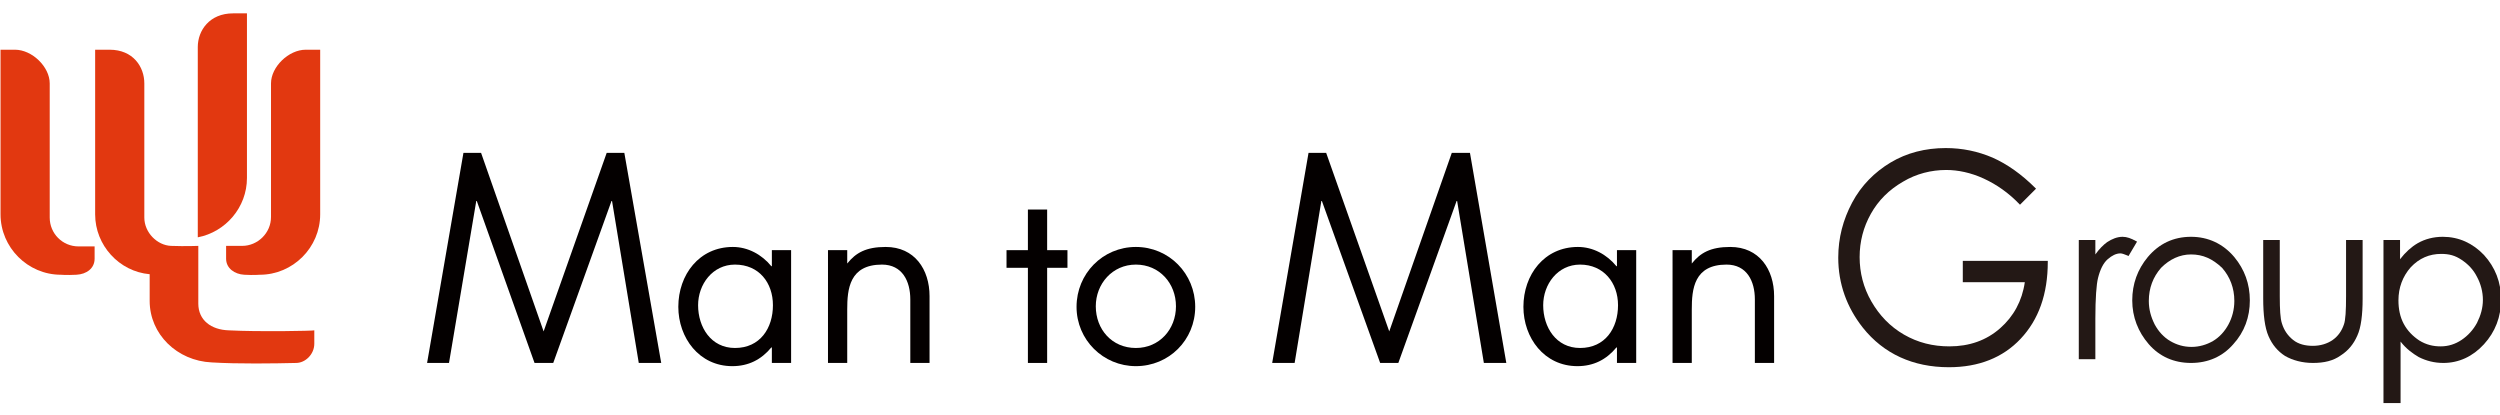
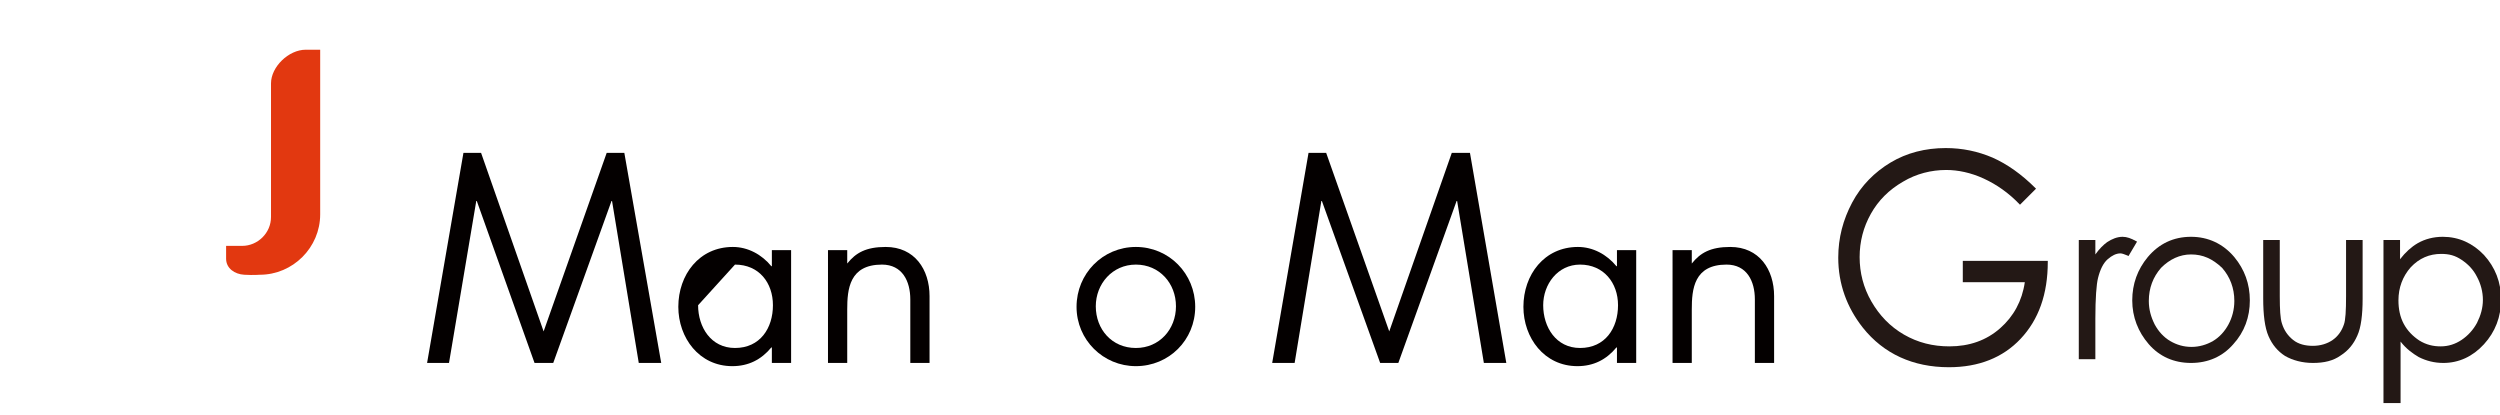
<svg xmlns="http://www.w3.org/2000/svg" version="1.1" x="0px" y="0px" viewBox="0 0 467.7 77.7" style="enable-background:new 0 0 467.7 77.7;" xml:space="preserve">
  <style type="text/css">
	.st0{fill:#003894;}
	.st1{fill:#FFFFFF;}
	.st2{fill:#E6002D;}
	.st3{fill:#192128;}
	.st4{fill-rule:evenodd;clip-rule:evenodd;fill:#040000;}
	.st5{fill:#040000;}
	.st6{fill:#E23810;}
	.st7{fill-rule:evenodd;clip-rule:evenodd;fill:#E23810;}
	.st8{fill:#231815;}
	.st9{display:none;}
	.st10{display:inline;}
	.st11{fill:#939393;}
</style>
  <g id="レイヤー_1">
    <g>
-       <path class="st4" d="M148,46.8h-3.6v3h-0.1c-1.8-2.2-4.4-3.6-7.2-3.6c-6.3,0-10.2,5.2-10.2,11.2c0,5.8,3.9,11.1,10.1,11.1    c3,0,5.4-1.2,7.3-3.5h0.1v2.9h3.6V46.8z M137.5,49.5c4.5,0,7.1,3.4,7.1,7.6c0,4.3-2.4,8-7.1,8c-4.5,0-6.9-3.9-6.9-8    C130.6,53.2,133.3,49.5,137.5,49.5z" />
-       <polygon class="st4" points="195.9,67.9 192.3,67.9 192.3,50.1 188.3,50.1 188.3,46.8 192.3,46.8 192.3,39.2 195.9,39.2     195.9,46.8 199.7,46.8 199.7,50.1 195.9,50.1   " />
+       <path class="st4" d="M148,46.8h-3.6v3h-0.1c-1.8-2.2-4.4-3.6-7.2-3.6c-6.3,0-10.2,5.2-10.2,11.2c0,5.8,3.9,11.1,10.1,11.1    c3,0,5.4-1.2,7.3-3.5h0.1v2.9h3.6V46.8z M137.5,49.5c4.5,0,7.1,3.4,7.1,7.6c0,4.3-2.4,8-7.1,8c-4.5,0-6.9-3.9-6.9-8    z" />
      <path class="st4" d="M212.5,68.5c6.2,0,11.1-4.9,11.1-11.1s-4.9-11.2-11.1-11.2c-6.2,0-11.1,5-11.1,11.2S206.4,68.5,212.5,68.5z     M212.5,49.5c4.4,0,7.5,3.5,7.5,7.8c0,4.3-3.1,7.8-7.5,7.8c-4.5,0-7.5-3.5-7.5-7.8C205,53.1,208.1,49.5,212.5,49.5z" />
      <polygon class="st5" points="116.8,28.6 113.5,28.6 101.7,62 90,28.6 86.7,28.6 79.9,67.9 84,67.9 89.1,37.6 89.2,37.6 100,67.9     103.5,67.9 114.4,37.6 114.5,37.6 119.5,67.9 123.7,67.9   " />
      <path class="st4" d="M306.1,46.8h-3.6v3h-0.1c-1.8-2.2-4.4-3.6-7.2-3.6c-6.3,0-10.2,5.2-10.2,11.2c0,5.8,3.9,11.1,10.1,11.1    c3,0,5.4-1.2,7.3-3.5h0.1v2.9h3.6V46.8z M295.6,49.5c4.4,0,7.1,3.4,7.1,7.6c0,4.3-2.4,8-7.1,8c-4.5,0-6.9-3.9-6.9-8    C288.7,53.2,291.4,49.5,295.6,49.5z" />
      <path class="st4" d="M316.5,49.3L316.5,49.3c1.6-2,3.5-3.1,7.2-3.1c5.4,0,8.2,4.2,8.2,9.2v12.5h-3.6V56c0-3.4-1.5-6.5-5.3-6.5    c-6.1,0-6.5,4.6-6.5,8.4v10h-3.6V46.8h3.6V49.3z" />
      <path class="st4" d="M158.5,49.3L158.5,49.3c1.6-2,3.5-3.1,7.2-3.1c5.4,0,8.2,4.2,8.2,9.2v12.5h-3.6V56c0-3.4-1.5-6.5-5.3-6.5    c-6.1,0-6.5,4.6-6.5,8.4v10h-3.6V46.8h3.6V49.3z" />
      <polygon class="st5" points="275,28.6 271.6,28.6 259.9,62 248.1,28.6 244.8,28.6 238,67.9 242.2,67.9 247.2,37.6 247.3,37.6     258.2,67.9 261.6,67.9 272.5,37.6 272.6,37.6 277.6,67.9 281.8,67.9   " />
-       <path class="st6" d="M43.6,2.5c-4.4,0-6.6,3.2-6.6,6.3l0,35.6c5.2-1,9.2-5.6,9.2-11.1V2.5H43.6z" />
      <path class="st7" d="M45.7,51.4c-1.8-0.1-3.4-1.2-3.4-3V46l3,0c2.9,0,5.4-2.4,5.4-5.4V15.6c0-3.1,3.3-6.3,6.5-6.3h2.7v30.8    c0,6.2-5.1,11.3-11.3,11.3C48.5,51.4,47.5,51.5,45.7,51.4z" />
-       <path class="st7" d="M11.4,51.4c-6.2,0-11.3-5.1-11.3-11.3V9.3h2.7c3.2,0,6.5,3.2,6.5,6.3v25.1c0,3,2.4,5.4,5.4,5.4l3,0v2.3    c0,1.8-1.5,2.9-3.4,3S11.4,51.4,11.4,51.4z" />
-       <path class="st6" d="M42.8,61.8c-3.3-0.1-5.7-1.9-5.7-5V46c0,0-2.4,0.1-5.1,0c-2.6-0.1-5-2.5-5-5.3V15.6c0-3.1-2.1-6.3-6.5-6.3    h-2.7v30.8c0,5.8,4.5,10.7,10.2,11.2v5c0,6.2,5.1,11.2,11.6,11.5c4.9,0.3,11.7,0.2,15.8,0.1c1.7,0,3.4-1.6,3.4-3.6v-2.5    C58.6,61.9,48.6,62.1,42.8,61.8z" />
      <g>
        <g>
          <g>
            <path class="st8" d="M364.6,68.7c-6.7,0-12.2-2.5-16.1-7.4c-3-3.8-4.6-8.2-4.6-13.1c0-3.7,0.9-7.1,2.6-10.3       c1.7-3.2,4.2-5.7,7.2-7.5c3-1.8,6.5-2.7,10.3-2.7c3.1,0,6,0.6,8.8,1.8c2.7,1.2,5.4,3.1,8,5.7l0.1,0.1l-3,3l-0.1-0.1       c-2-2.1-4.3-3.7-6.7-4.8c-2.4-1.1-4.8-1.6-7-1.6c-2.8,0-5.6,0.7-8.1,2.2c-2.6,1.5-4.6,3.5-6,6c-1.4,2.5-2.1,5.2-2.1,8.1       c0,2.9,0.7,5.7,2.2,8.3c1.5,2.6,3.5,4.7,6.1,6.2c2.6,1.5,5.4,2.2,8.5,2.2c3.7,0,6.9-1.1,9.5-3.4c2.5-2.2,4.1-5.1,4.6-8.6h-11.6       v-4h15.9V49c0,6-1.7,10.8-5.1,14.4C374.7,66.9,370.2,68.7,364.6,68.7z" />
          </g>
        </g>
      </g>
      <g>
        <g>
          <g>
            <path class="st8" d="M388.9,67.4V44.9h3.1v2.7c0.7-1,1.5-1.8,2.2-2.3c0.9-0.6,1.9-1,2.9-1c0.8,0,1.6,0.3,2.5,0.8l0.2,0.1       l-1.6,2.7l-0.2-0.1c-0.5-0.2-1-0.4-1.3-0.4c-0.8,0-1.6,0.4-2.4,1.1c-0.8,0.7-1.4,1.9-1.8,3.5c-0.3,1.2-0.5,3.8-0.5,7.6v7.6       H388.9z" />
          </g>
          <g>
            <path class="st8" d="M409.9,67.9c-3.2,0-5.9-1.2-7.9-3.5c-2-2.3-3.1-5.1-3.1-8.2c0-3.1,1-5.8,2.9-8.1c2.1-2.5,4.8-3.8,8.1-3.8       c3.2,0,6,1.3,8.1,3.8c1.9,2.3,2.9,5,2.9,8.1c0,3.1-1,5.9-3.1,8.2C415.8,66.7,413.1,67.9,409.9,67.9z M409.9,47.6       c-2.1,0-4,0.9-5.6,2.5c-1.5,1.7-2.3,3.8-2.3,6.2c0,1.6,0.4,3,1.1,4.4c0.7,1.3,1.7,2.4,2.9,3.1c1.2,0.7,2.5,1.1,4,1.1       c1.4,0,2.8-0.4,4-1.1c1.2-0.7,2.2-1.8,2.9-3.1c0.7-1.3,1.1-2.8,1.1-4.4c0-2.4-0.8-4.5-2.3-6.2       C413.9,48.4,412.1,47.6,409.9,47.6z" />
          </g>
          <g>
            <path class="st8" d="M432.7,67.9c-2,0-3.8-0.5-5.2-1.3c-1.4-0.9-2.4-2.1-3.1-3.7c-0.7-1.6-1-4-1-7.1V44.9h3.1v10.5       c0,2.5,0.1,4.2,0.4,5.1c0.4,1.3,1.1,2.3,2.1,3.1c1,0.8,2.3,1.1,3.7,1.1c1.4,0,2.7-0.4,3.7-1.1c1-0.7,1.7-1.7,2.1-2.9       c0.3-0.8,0.4-2.6,0.4-5.3V44.9h3.1v11c0,3-0.3,5.4-1,6.9c-0.7,1.6-1.7,2.8-3.1,3.7C436.5,67.5,434.8,67.9,432.7,67.9z" />
          </g>
          <g>
            <path class="st8" d="M445.9,75.4V44.9h3.1v3.6c1-1.3,2.1-2.3,3.3-3c1.4-0.8,3-1.2,4.7-1.2c3,0,5.6,1.2,7.7,3.4       c2.1,2.3,3.2,5.1,3.2,8.3c0,3.3-1.1,6.1-3.2,8.4c-2.1,2.3-4.7,3.5-7.6,3.5c-1.7,0-3.2-0.4-4.6-1.1c-1.2-0.7-2.4-1.6-3.4-2.9       v11.5H445.9z M456.7,47.5c-2.2,0-4.1,0.8-5.7,2.5c-1.5,1.7-2.3,3.8-2.3,6.2c0,1.6,0.3,3.1,1,4.4c0.7,1.3,1.7,2.3,2.9,3.1       c1.3,0.8,2.6,1.1,4,1.1c1.4,0,2.7-0.4,3.9-1.2c1.2-0.8,2.2-1.9,2.9-3.2c0.7-1.4,1.1-2.8,1.1-4.3c0-1.5-0.4-3-1.1-4.3       c-0.7-1.4-1.7-2.4-2.9-3.2S458.2,47.5,456.7,47.5z" />
          </g>
        </g>
      </g>
    </g>
  </g>
  <g id="レイヤー_2" class="st9">
</g>
</svg>